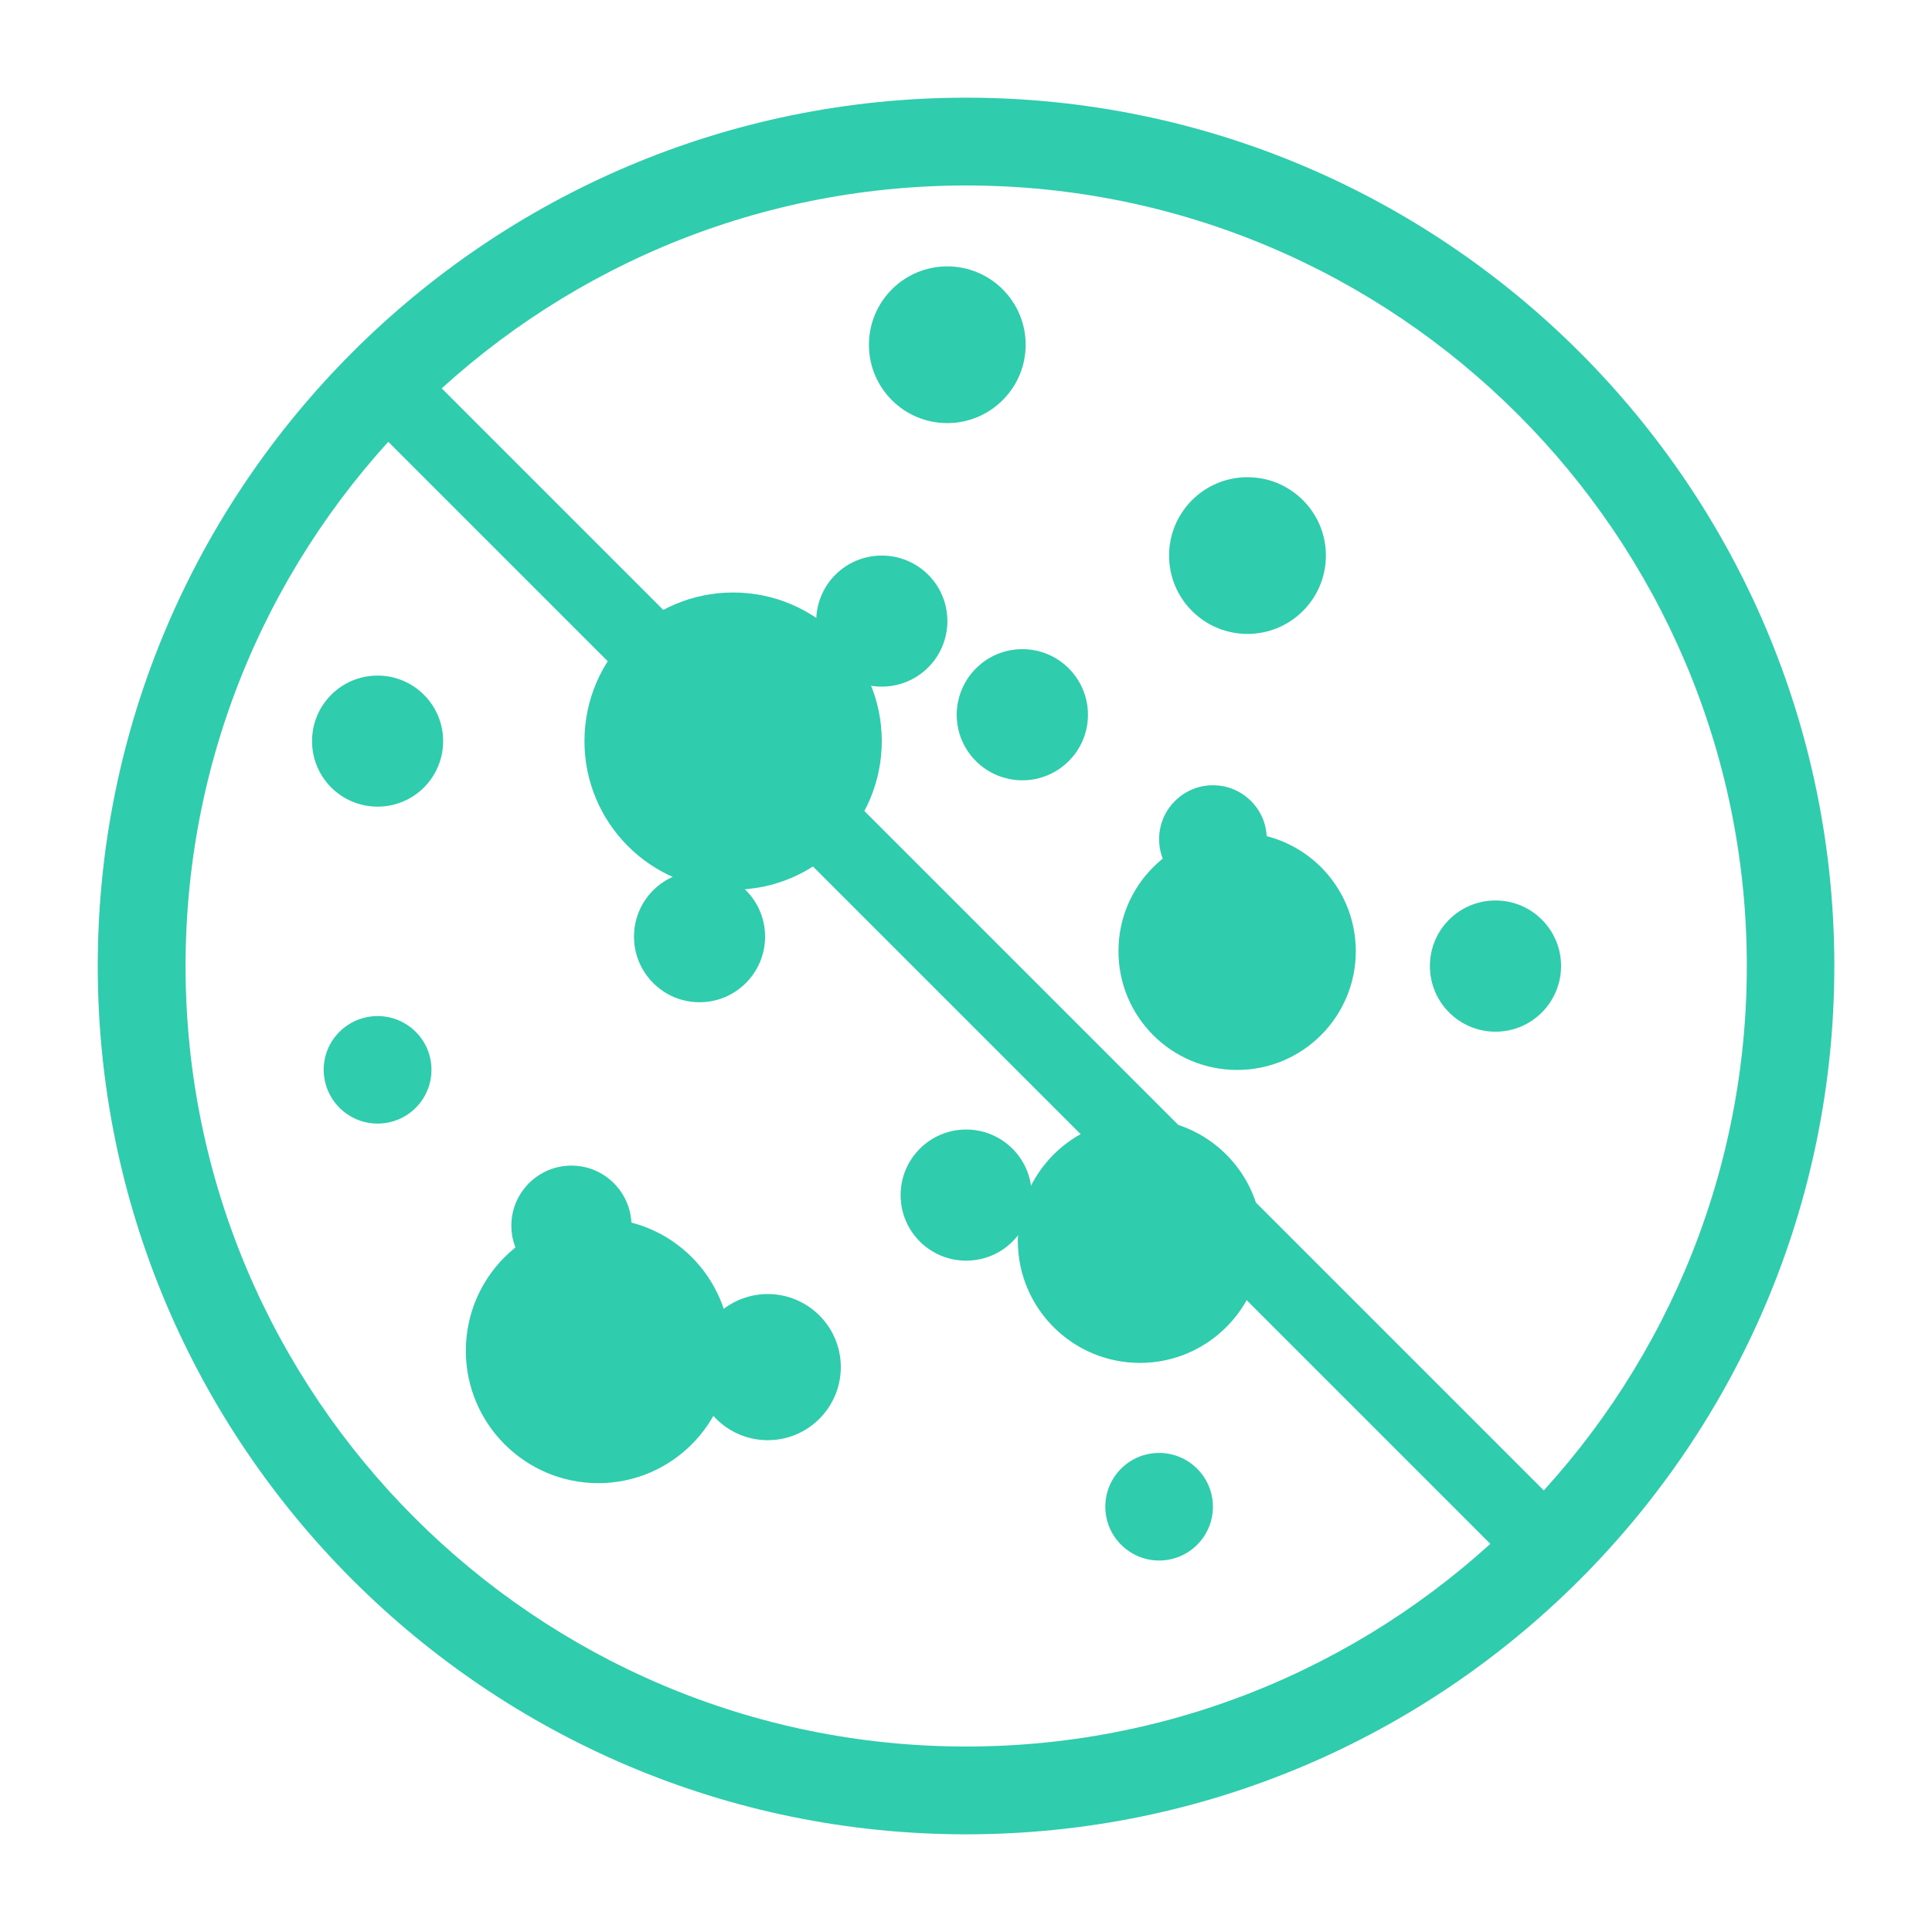
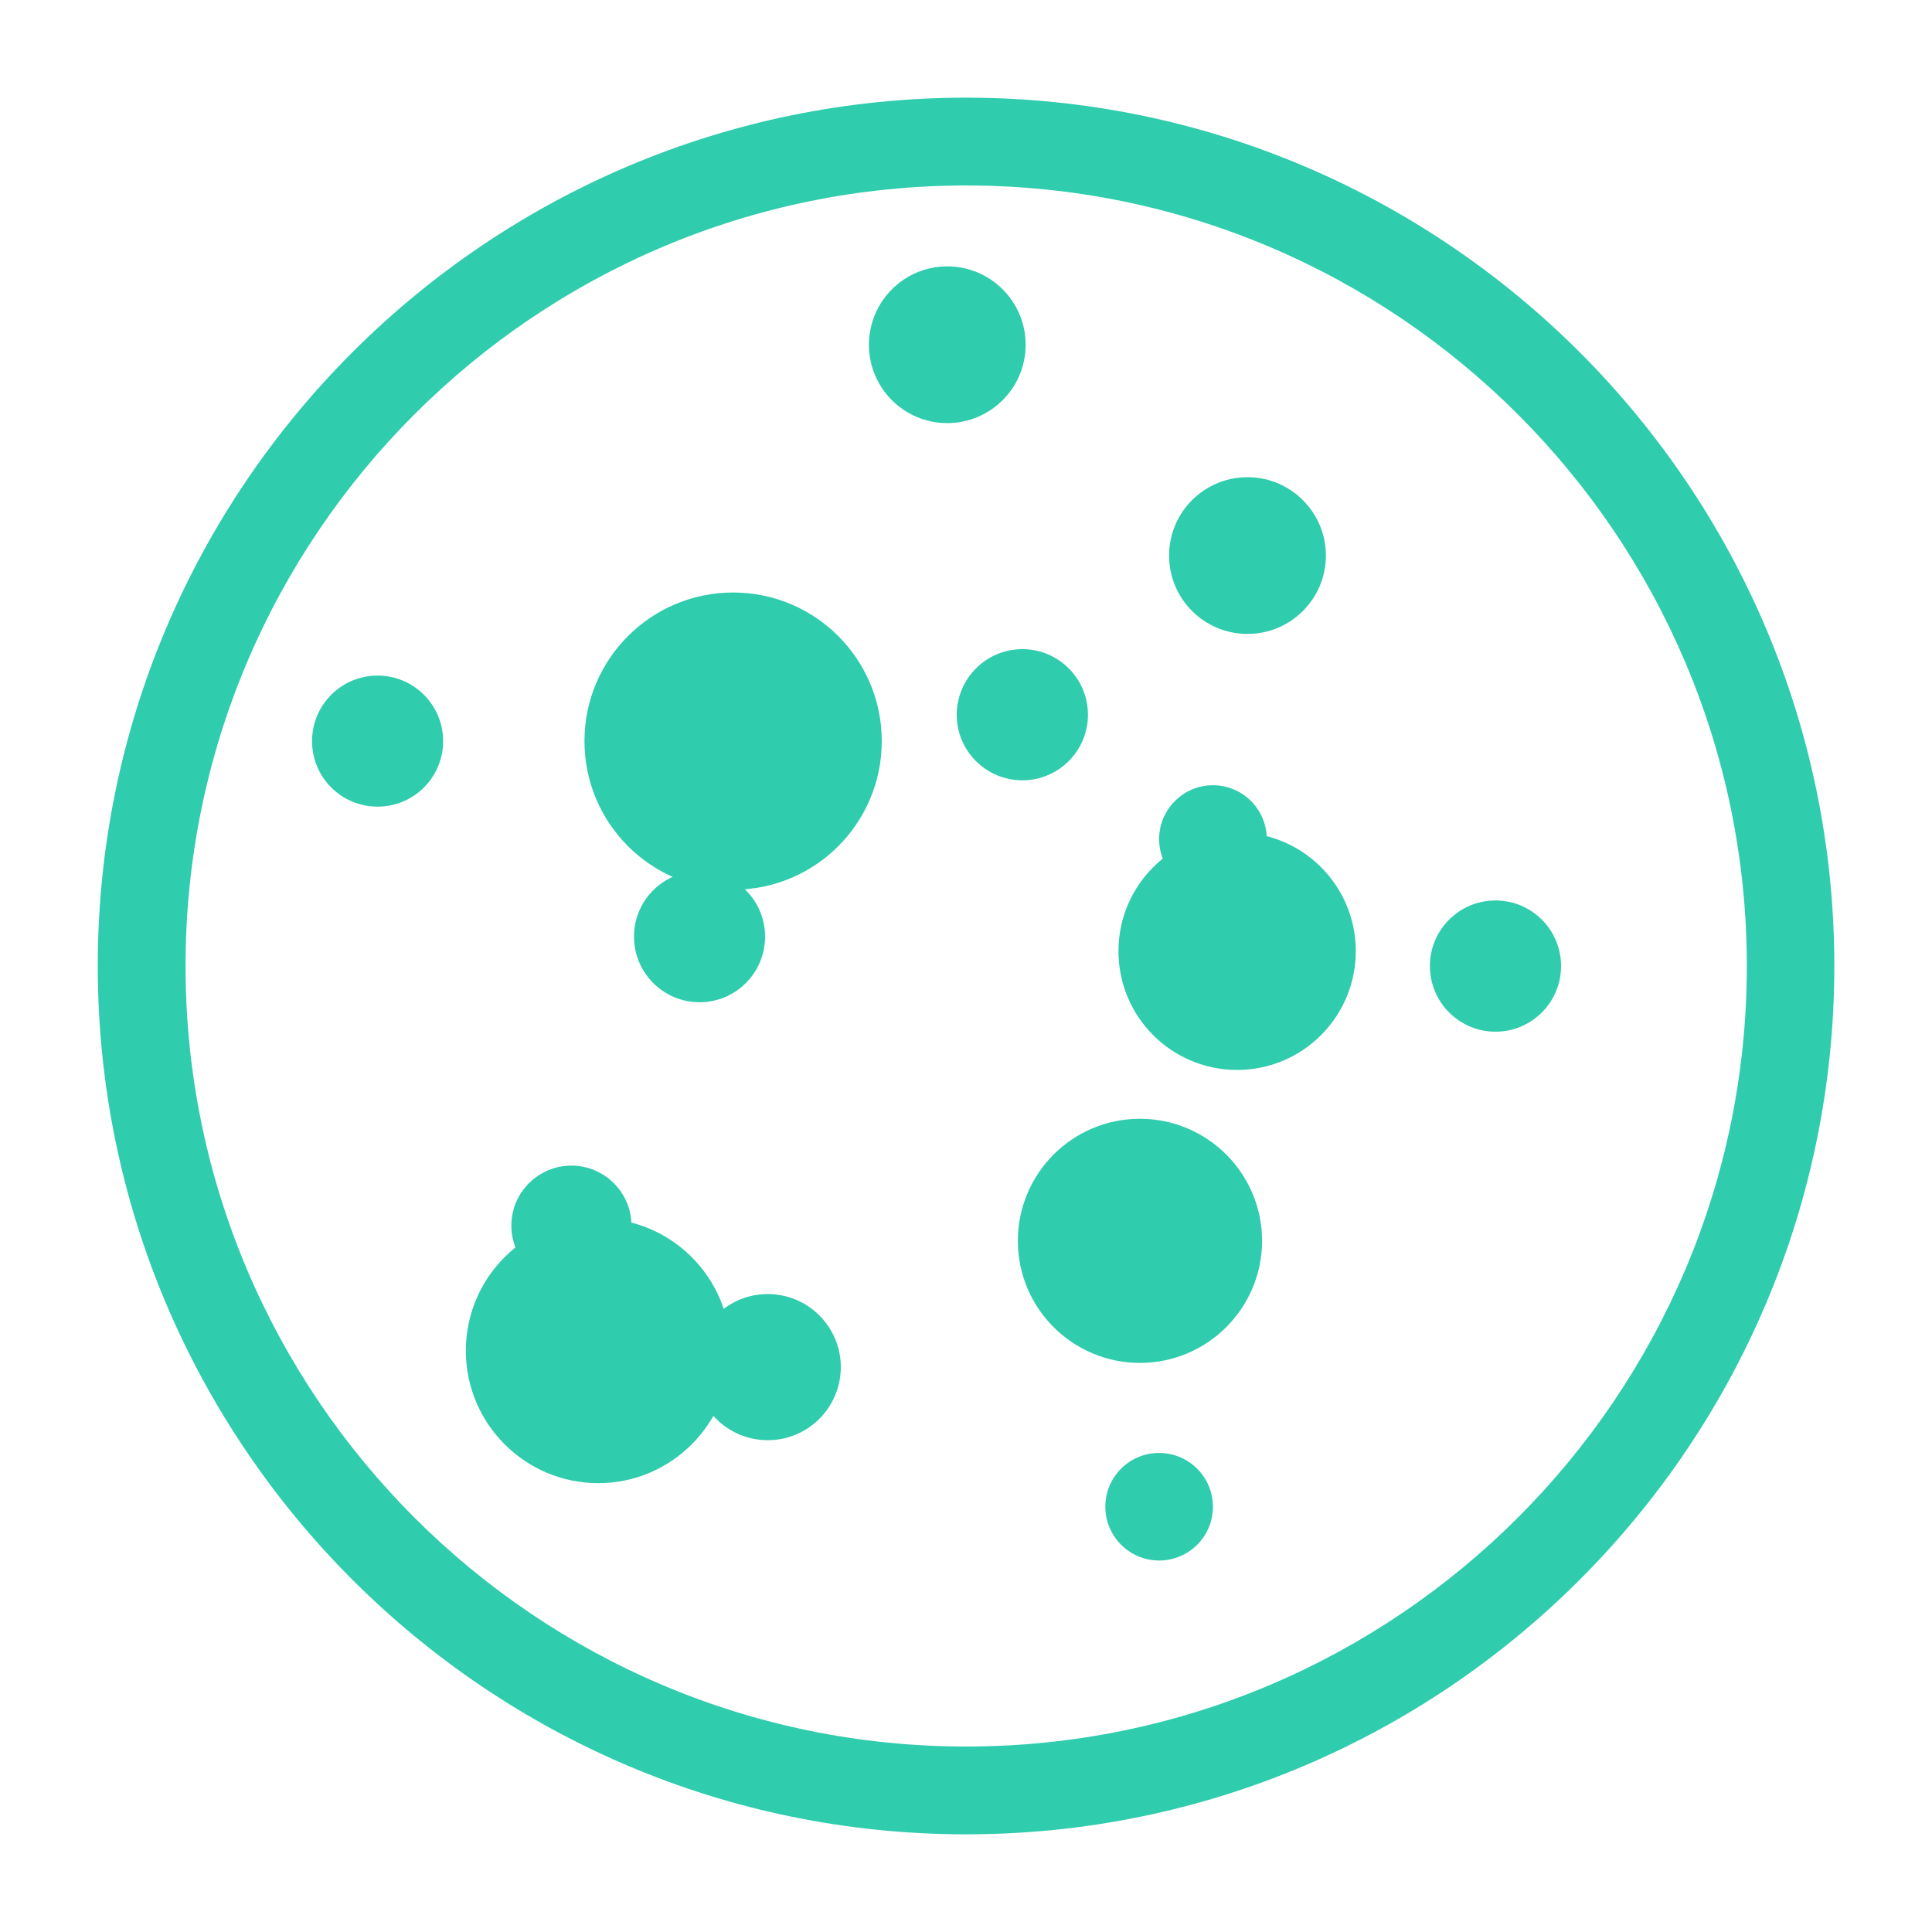
<svg xmlns="http://www.w3.org/2000/svg" version="1.1" id="Layer_1" x="0px" y="0px" width="25px" height="25px" viewBox="0 0 25 25" enable-background="new 0 0 25 25" xml:space="preserve">
  <path fill="#2FCCAD" d="M12.502,23.736c-6.196,0-11.237-5.04-11.237-11.236S6.306,1.264,12.502,1.264  c6.195,0,11.234,5.041,11.234,11.236C23.736,18.695,18.697,23.736,12.502,23.736 M12.502,2.4c-5.57,0-10.101,4.531-10.101,10.1  c0,5.568,4.531,10.1,10.101,10.1c5.568,0,10.102-4.531,10.102-10.1C22.604,6.931,18.07,2.4,12.502,2.4" />
  <path fill="#2FCCAD" d="M16.143,6.175c0.559,0,1.014,0.454,1.014,1.014s-0.455,1.014-1.014,1.014c-0.562,0-1.015-0.454-1.015-1.014  S15.581,6.175,16.143,6.175" />
  <path fill="#2FCCAD" d="M9.487,7.667c1.062,0,1.923,0.861,1.923,1.923c0,1.063-0.861,1.923-1.923,1.923s-1.924-0.86-1.924-1.923  C7.563,8.528,8.425,7.667,9.487,7.667" />
  <path fill="#2FCCAD" d="M14.999,18.801c0.385,0,0.696,0.313,0.696,0.696c0,0.386-0.313,0.696-0.696,0.696s-0.696-0.312-0.696-0.696  S14.613,18.801,14.999,18.801" />
  <path fill="#2FCCAD" d="M15.695,10.161c0.386,0,0.697,0.313,0.697,0.697c0,0.384-0.313,0.697-0.697,0.697  c-0.383,0-0.696-0.312-0.696-0.697C14.999,10.473,15.313,10.161,15.695,10.161" />
  <path fill="#2FCCAD" d="M16.009,10.772c0.849,0,1.535,0.688,1.535,1.536s-0.688,1.537-1.535,1.537c-0.85,0-1.536-0.688-1.536-1.537  S15.159,10.772,16.009,10.772" />
  <path fill="#2FCCAD" d="M4.886,8.742c0.468,0,0.848,0.38,0.848,0.848c0,0.469-0.379,0.848-0.848,0.848  c-0.469,0-0.848-0.379-0.848-0.848C4.038,9.122,4.417,8.742,4.886,8.742" />
-   <path fill="#2FCCAD" d="M12.502,14.616c0.469,0,0.848,0.38,0.848,0.848c0,0.47-0.378,0.849-0.848,0.849  c-0.468,0-0.848-0.379-0.848-0.849C11.654,14.996,12.034,14.616,12.502,14.616" />
-   <path fill="#2FCCAD" d="M11.41,7.189c0.47,0,0.849,0.379,0.849,0.848c0,0.468-0.379,0.848-0.849,0.848  c-0.469,0-0.848-0.379-0.848-0.848C10.562,7.568,10.941,7.189,11.41,7.189" />
  <path fill="#2FCCAD" d="M19.352,11.652c0.469,0,0.848,0.38,0.848,0.848c0,0.469-0.379,0.85-0.848,0.85  c-0.47,0-0.849-0.381-0.849-0.85C18.503,12.032,18.882,11.652,19.352,11.652" />
  <path fill="#2FCCAD" d="M9.052,11.272c0.468,0,0.848,0.379,0.848,0.848c0,0.469-0.38,0.849-0.848,0.849  c-0.468,0-0.848-0.38-0.848-0.849C8.204,11.651,8.584,11.272,9.052,11.272" />
  <path fill="#2FCCAD" d="M13.229,8.4c0.469,0,0.849,0.38,0.849,0.849c0,0.468-0.38,0.848-0.849,0.848  c-0.468,0-0.849-0.379-0.849-0.848C12.381,8.78,12.761,8.4,13.229,8.4" />
  <path fill="#2FCCAD" d="M14.751,14.477c0.871,0,1.58,0.707,1.58,1.58c0,0.871-0.709,1.579-1.58,1.579  c-0.873,0-1.58-0.708-1.58-1.579C13.171,15.184,13.878,14.477,14.751,14.477" />
-   <rect x="1.62" y="12.011" transform="matrix(-0.707 -0.707 0.707 -0.707 12.502 30.178)" fill="#2FCCAD" width="21.762" height="0.978" />
  <path fill="#2FCCAD" d="M7.394,15.083c0.429,0,0.777,0.349,0.777,0.776c0,0.429-0.348,0.776-0.777,0.776  c-0.429,0-0.777-0.348-0.777-0.776C6.617,15.432,6.965,15.083,7.394,15.083" />
  <path fill="#2FCCAD" d="M7.742,15.766c0.945,0,1.711,0.768,1.711,1.713c0,0.943-0.767,1.713-1.711,1.713  c-0.947,0-1.714-0.77-1.714-1.713C6.028,16.532,6.795,15.766,7.742,15.766" />
  <path fill="#2FCCAD" d="M9.935,16.745c0.522,0,0.945,0.425,0.945,0.944c0,0.522-0.422,0.947-0.945,0.947S8.99,18.212,8.99,17.689  C8.99,17.17,9.412,16.745,9.935,16.745" />
  <path fill="#2FCCAD" d="M12.258,3.447c0.559,0,1.014,0.454,1.014,1.014s-0.456,1.014-1.014,1.014c-0.561,0-1.014-0.454-1.014-1.014  C11.245,3.9,11.698,3.447,12.258,3.447" />
-   <path fill="#2FCCAD" d="M4.886,13.148c0.385,0,0.697,0.311,0.697,0.694c0,0.388-0.313,0.697-0.697,0.697  c-0.384,0-0.697-0.312-0.697-0.697C4.189,13.459,4.501,13.148,4.886,13.148" />
</svg>